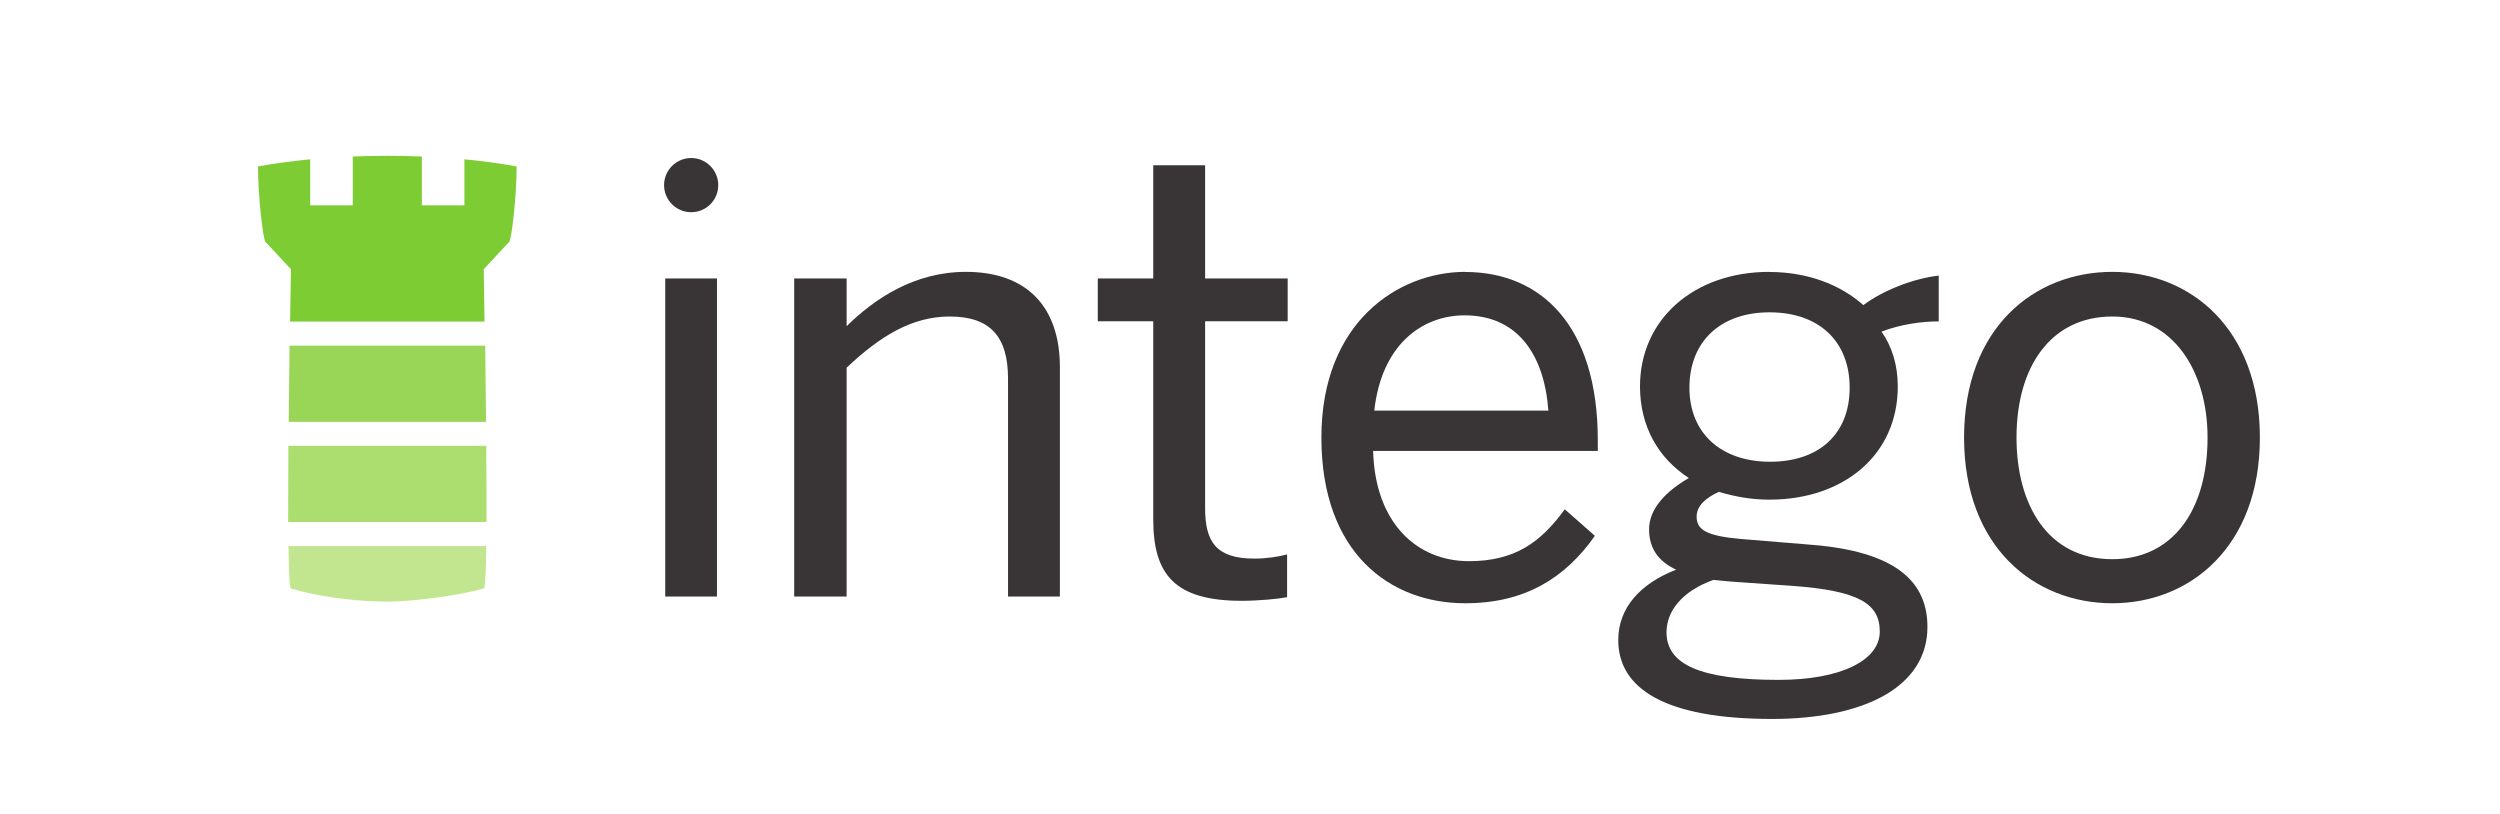
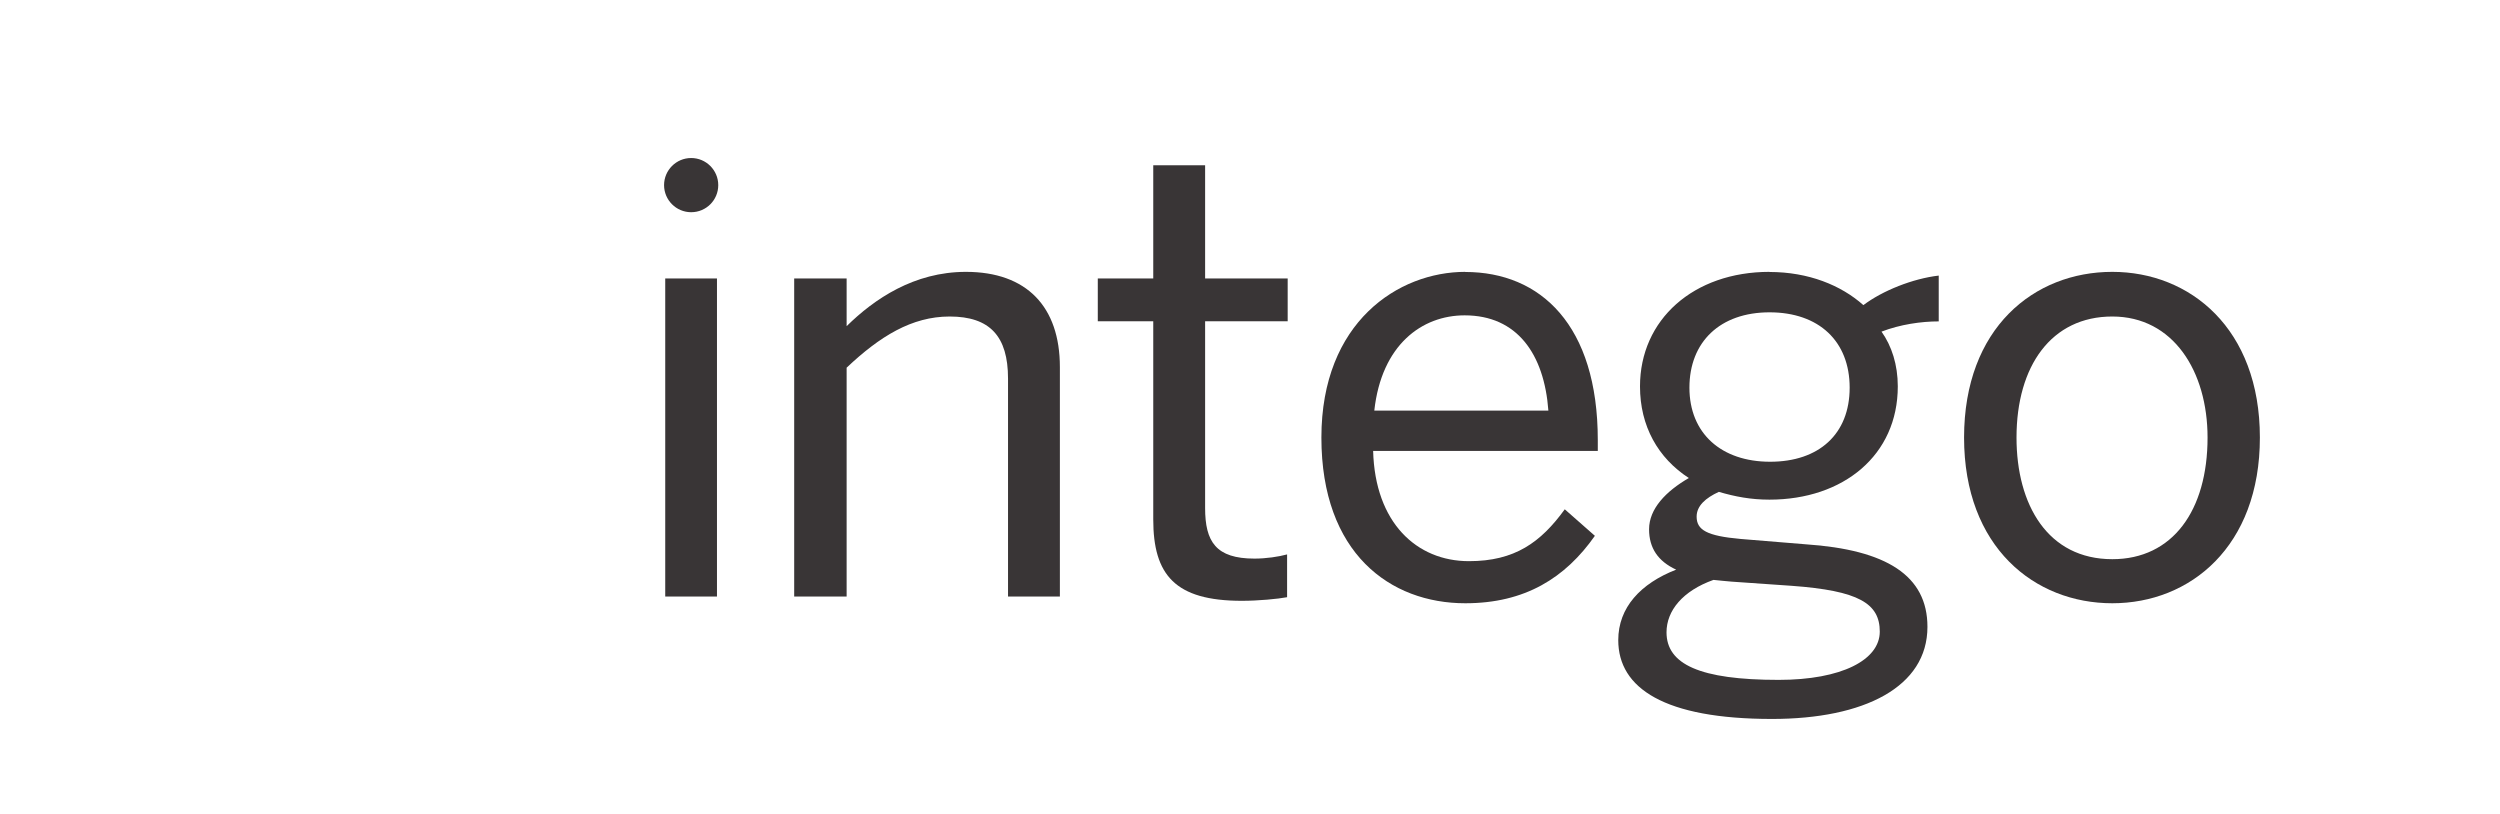
<svg xmlns="http://www.w3.org/2000/svg" id="uuid-37eada71-dd23-4263-b84d-290ad5e42b0f" viewBox="0 0 215 70">
  <defs>
    <clipPath id="uuid-437603ff-70ac-41c8-b36b-8b8acc622555">
-       <rect x="-61.78" y="-1488.19" width="1374.06" height="1778.19" style="fill:none;" />
-     </clipPath>
+       </clipPath>
    <clipPath id="uuid-30f17c2f-aac9-45d5-99a7-20f6d4b651af">
      <rect x="-61.78" y="-1488.19" width="1374.06" height="1778.19" style="fill:none;" />
    </clipPath>
  </defs>
  <g id="uuid-d83fcab8-05a3-4874-9819-b33ee584113f">
    <g id="uuid-20638c9b-59cb-4a7d-9f7e-c49f5eac9cfa">
      <g style="clip-path:url(#uuid-437603ff-70ac-41c8-b36b-8b8acc622555);">
        <g id="uuid-3ad5cbbb-f32a-4488-ad08-83964493a729">
          <g id="uuid-a81c4776-aaad-4924-95ce-a8765f8aa8ed">
            <path id="uuid-b11d8ff1-b0f2-4bd2-81ba-f673fa34b9e9" d="M24.8,38.34c-.01,2.32-.02,4.57-.02,6.55h17.06c0-1.98,0-4.23-.02-6.55H24.8Z" style="fill:#abdd6f;" />
          </g>
          <g id="uuid-3ed464e6-8390-42b8-946a-7c372048cd78">
            <path id="uuid-3c30644c-821d-4d8b-8555-25c8dc1f7cc8" d="M24.9,29.73c-.03,2.02-.05,4.26-.07,6.55h16.97c-.02-2.29-.05-4.53-.07-6.55H24.9Z" style="fill:#99d658;" />
          </g>
          <g id="uuid-9588e143-c8da-4ac3-aab5-123e0dda389b">
-             <path id="uuid-888daeef-57dd-4688-8c42-6f75736de171" d="M39.95,17.66h-3.67v-4.2c-.97-.04-1.96-.06-2.97-.06s-1.99,.02-2.97,.06v4.2h-3.66v-3.96c-1.59,.16-3.08,.35-4.47,.61,0,0-.02,.02-.02,.04,0,2.6,.44,6.26,.64,6.45l2.19,2.35s-.03,1.8-.07,4.51h16.72c-.04-2.71-.07-4.51-.07-4.51l2.19-2.35c.2-.19,.64-3.85,.64-6.45,0-.02-.01-.03-.02-.04-1.38-.26-2.88-.45-4.47-.61v3.96Z" style="fill:#7dcc33;" />
-           </g>
+             </g>
          <g id="uuid-662b6139-0c81-4827-8eda-4183ef8e2ea2">
            <path id="uuid-213e425d-de37-4606-bc2b-a08c9adce953" d="M25.02,50.61c2.02,.63,5.37,1.13,8.29,1.13,2.16,0,6.28-.54,8.3-1.13,.12-.04,.18-1.45,.21-3.65H24.81c.03,2.2,.09,3.61,.21,3.65" style="fill:#c2e690;" />
          </g>
        </g>
      </g>
-       <path id="uuid-22478b9b-72d1-48db-ba25-37089869f69f" d="M57.21,51.3h4.45V23.95h-4.45v27.35Z" style="fill:#393536;" />
+       <path id="uuid-22478b9b-72d1-48db-ba25-37089869f69f" d="M57.21,51.3h4.45V23.95h-4.45Z" style="fill:#393536;" />
      <g style="clip-path:url(#uuid-30f17c2f-aac9-45d5-99a7-20f6d4b651af);">
        <g id="uuid-744c2d6f-b3c4-433c-a10a-a820920893cc">
          <g id="uuid-f28d1878-54b8-4586-b625-54197fce2454">
            <path id="uuid-088d7afa-e961-4db2-a06b-dde75062d9a0" d="M83.07,23.38c-4.46,0-7.88,2.33-10.26,4.67v-4.1h-4.51v27.35h4.51V31.62c2.85-2.69,5.6-4.4,8.86-4.4,3.47,0,5.02,1.71,5.02,5.33v18.75h4.46V31.57c0-5.19-2.85-8.19-8.08-8.19" style="fill:#393536;" />
          </g>
          <g id="uuid-b0cbeb3e-acab-4d13-b471-984999a04388">
            <path id="uuid-359a18ab-979c-424d-b4f2-e37425c878fd" d="M103.63,14.21h-4.45v9.74h-4.77v3.68h4.77v17.04c0,4.77,1.87,7,7.62,7,1.4,0,3.11-.16,3.89-.31v-3.68c-.73,.2-1.81,.36-2.8,.36-3.32,0-4.25-1.45-4.25-4.35V27.63h7.1v-3.68h-7.1V14.21Z" style="fill:#393536;" />
          </g>
          <g id="uuid-47c9890b-8f94-4c79-baaa-77a9277d7b31">
            <path id="uuid-8ec919b4-cb5b-4749-ad14-9130c086032b" d="M126.02,23.38c-5.75,0-12.38,4.3-12.38,14.25s5.91,14.25,12.38,14.25c5.13,0,8.6-2.18,11.14-5.8l-2.59-2.28c-2.07,2.85-4.3,4.46-8.24,4.46-4.51,0-8.08-3.32-8.24-9.48h19.32v-.93c0-9.89-4.92-14.46-11.4-14.46m-7.82,11.92c.62-5.65,4.09-8.19,7.77-8.19,4.51,0,6.84,3.32,7.2,8.19h-14.98Z" style="fill:#393536;" />
          </g>
          <g id="uuid-ba41a4b4-ec98-4393-a5ae-0dc6c7955a1f">
            <path id="uuid-f56c63bd-6fe9-422e-ac07-1874ad6d350b" d="M152.18,23.38c-6.53,0-11.14,4.1-11.14,9.85,0,3.42,1.55,6.16,4.2,7.88-1.97,1.14-3.42,2.64-3.42,4.41,0,1.61,.77,2.75,2.33,3.47-3.06,1.19-4.98,3.26-4.98,6.06,0,4.15,3.99,6.78,13.22,6.78,7.93,0,13.37-2.75,13.37-7.92,0-4.41-3.52-6.63-10.47-7.1l-5.6-.46c-2.9-.26-3.78-.77-3.78-1.92,0-.93,.78-1.61,1.91-2.13,1.4,.41,2.75,.67,4.35,.67,6.37,0,11.04-3.83,11.04-9.74,0-1.86-.52-3.47-1.4-4.71,1.61-.62,3.41-.88,4.92-.88v-3.94c-2.23,.26-4.82,1.29-6.48,2.54-1.92-1.71-4.72-2.85-8.08-2.85m-4.82,26.48c.52,.06,1.04,.1,1.56,.15l5.18,.36c5.75,.42,7.57,1.51,7.57,3.94s-3.27,4.15-8.7,4.15c-6.79,0-9.64-1.35-9.64-4.09,0-1.87,1.4-3.57,4.04-4.51m4.87-10.16c-4.19,0-6.94-2.43-6.94-6.37s2.64-6.48,6.89-6.48,6.89,2.49,6.89,6.48-2.64,6.37-6.84,6.37" style="fill:#393536;" />
          </g>
          <g id="uuid-20e88a33-be8a-4414-9eee-c5986cecee8a">
            <path id="uuid-d9049b52-674f-4e2f-861d-0ef8a56ce1d3" d="M181.66,23.38c-6.73,0-12.75,4.82-12.75,14.25s6.06,14.25,12.75,14.25,12.69-4.87,12.69-14.25-6.01-14.25-12.69-14.25m0,24.71c-5.54,0-8.24-4.66-8.24-10.46,0-6.16,3-10.41,8.24-10.41s8.19,4.71,8.19,10.41c0,6.27-3,10.46-8.19,10.46" style="fill:#393536;" />
          </g>
          <g id="uuid-3c9c9a60-5aaa-4088-87b5-9a62481021e6">
            <path id="uuid-a85ca079-0d05-41ea-8989-1fb89d7dac27" d="M61.77,15.92c0,1.29-1.04,2.33-2.33,2.33s-2.33-1.05-2.33-2.33,1.04-2.33,2.33-2.33,2.33,1.05,2.33,2.33" style="fill:#393536;" />
          </g>
        </g>
      </g>
    </g>
  </g>
</svg>